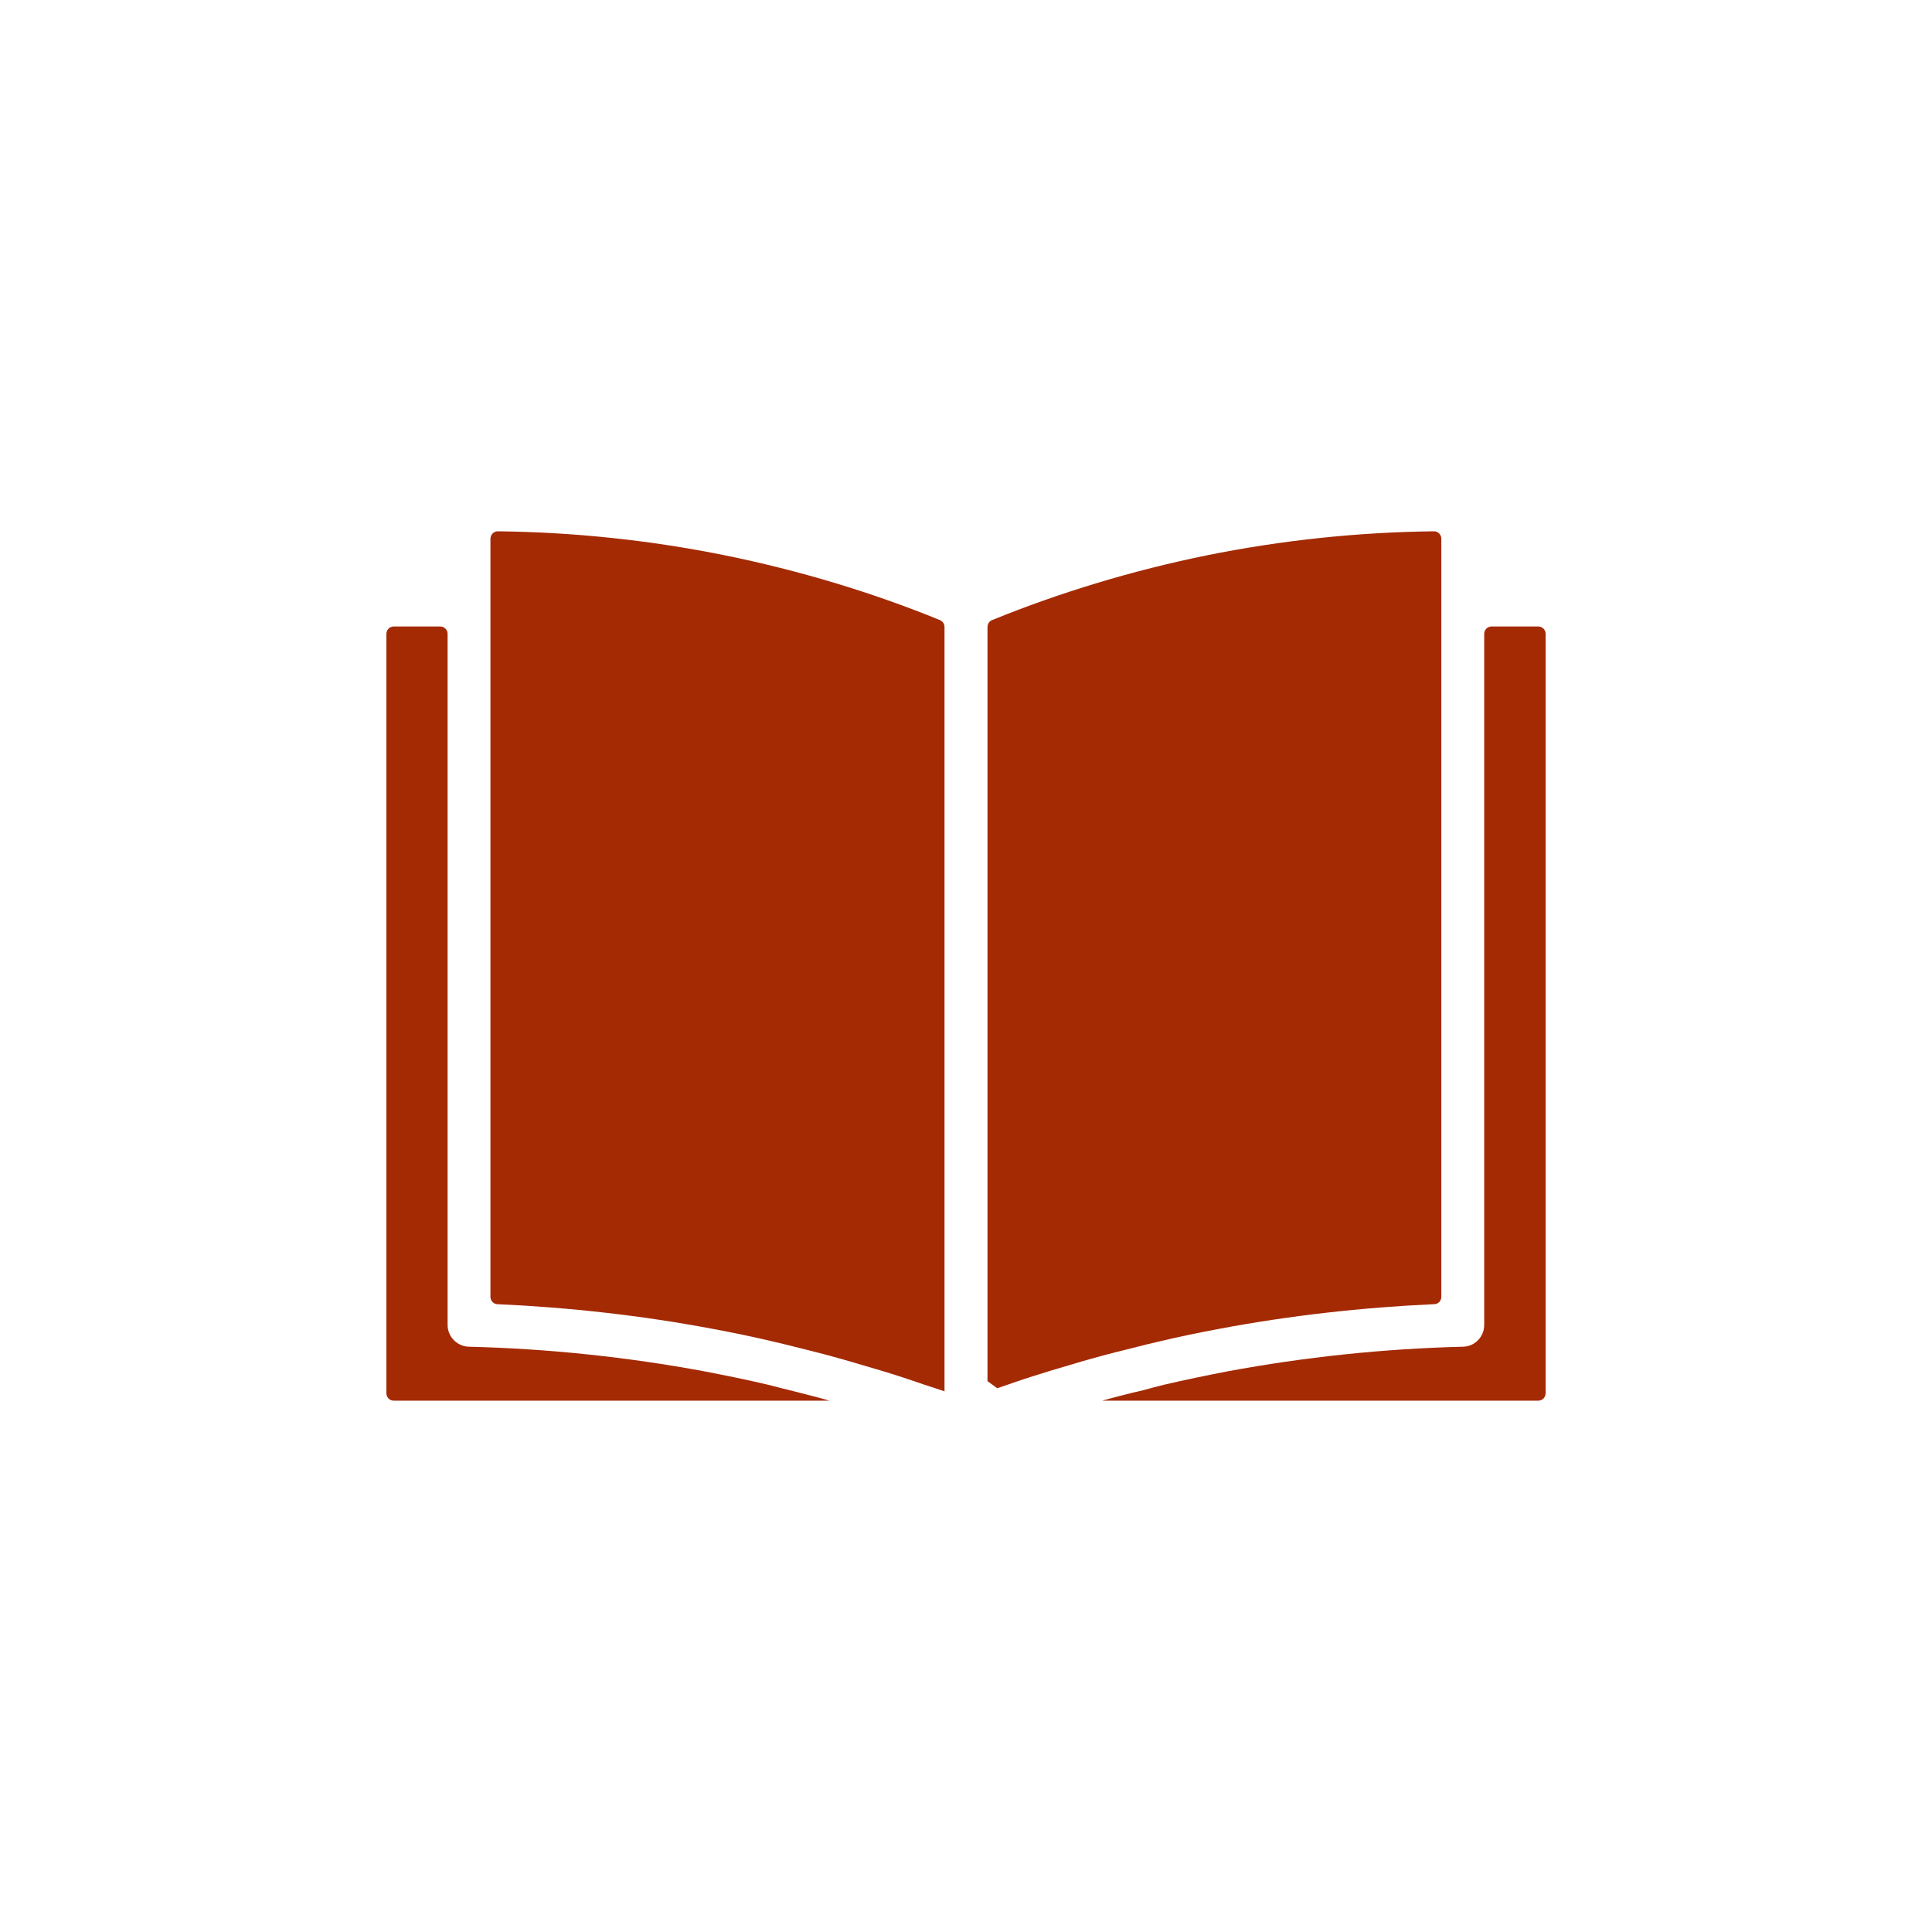
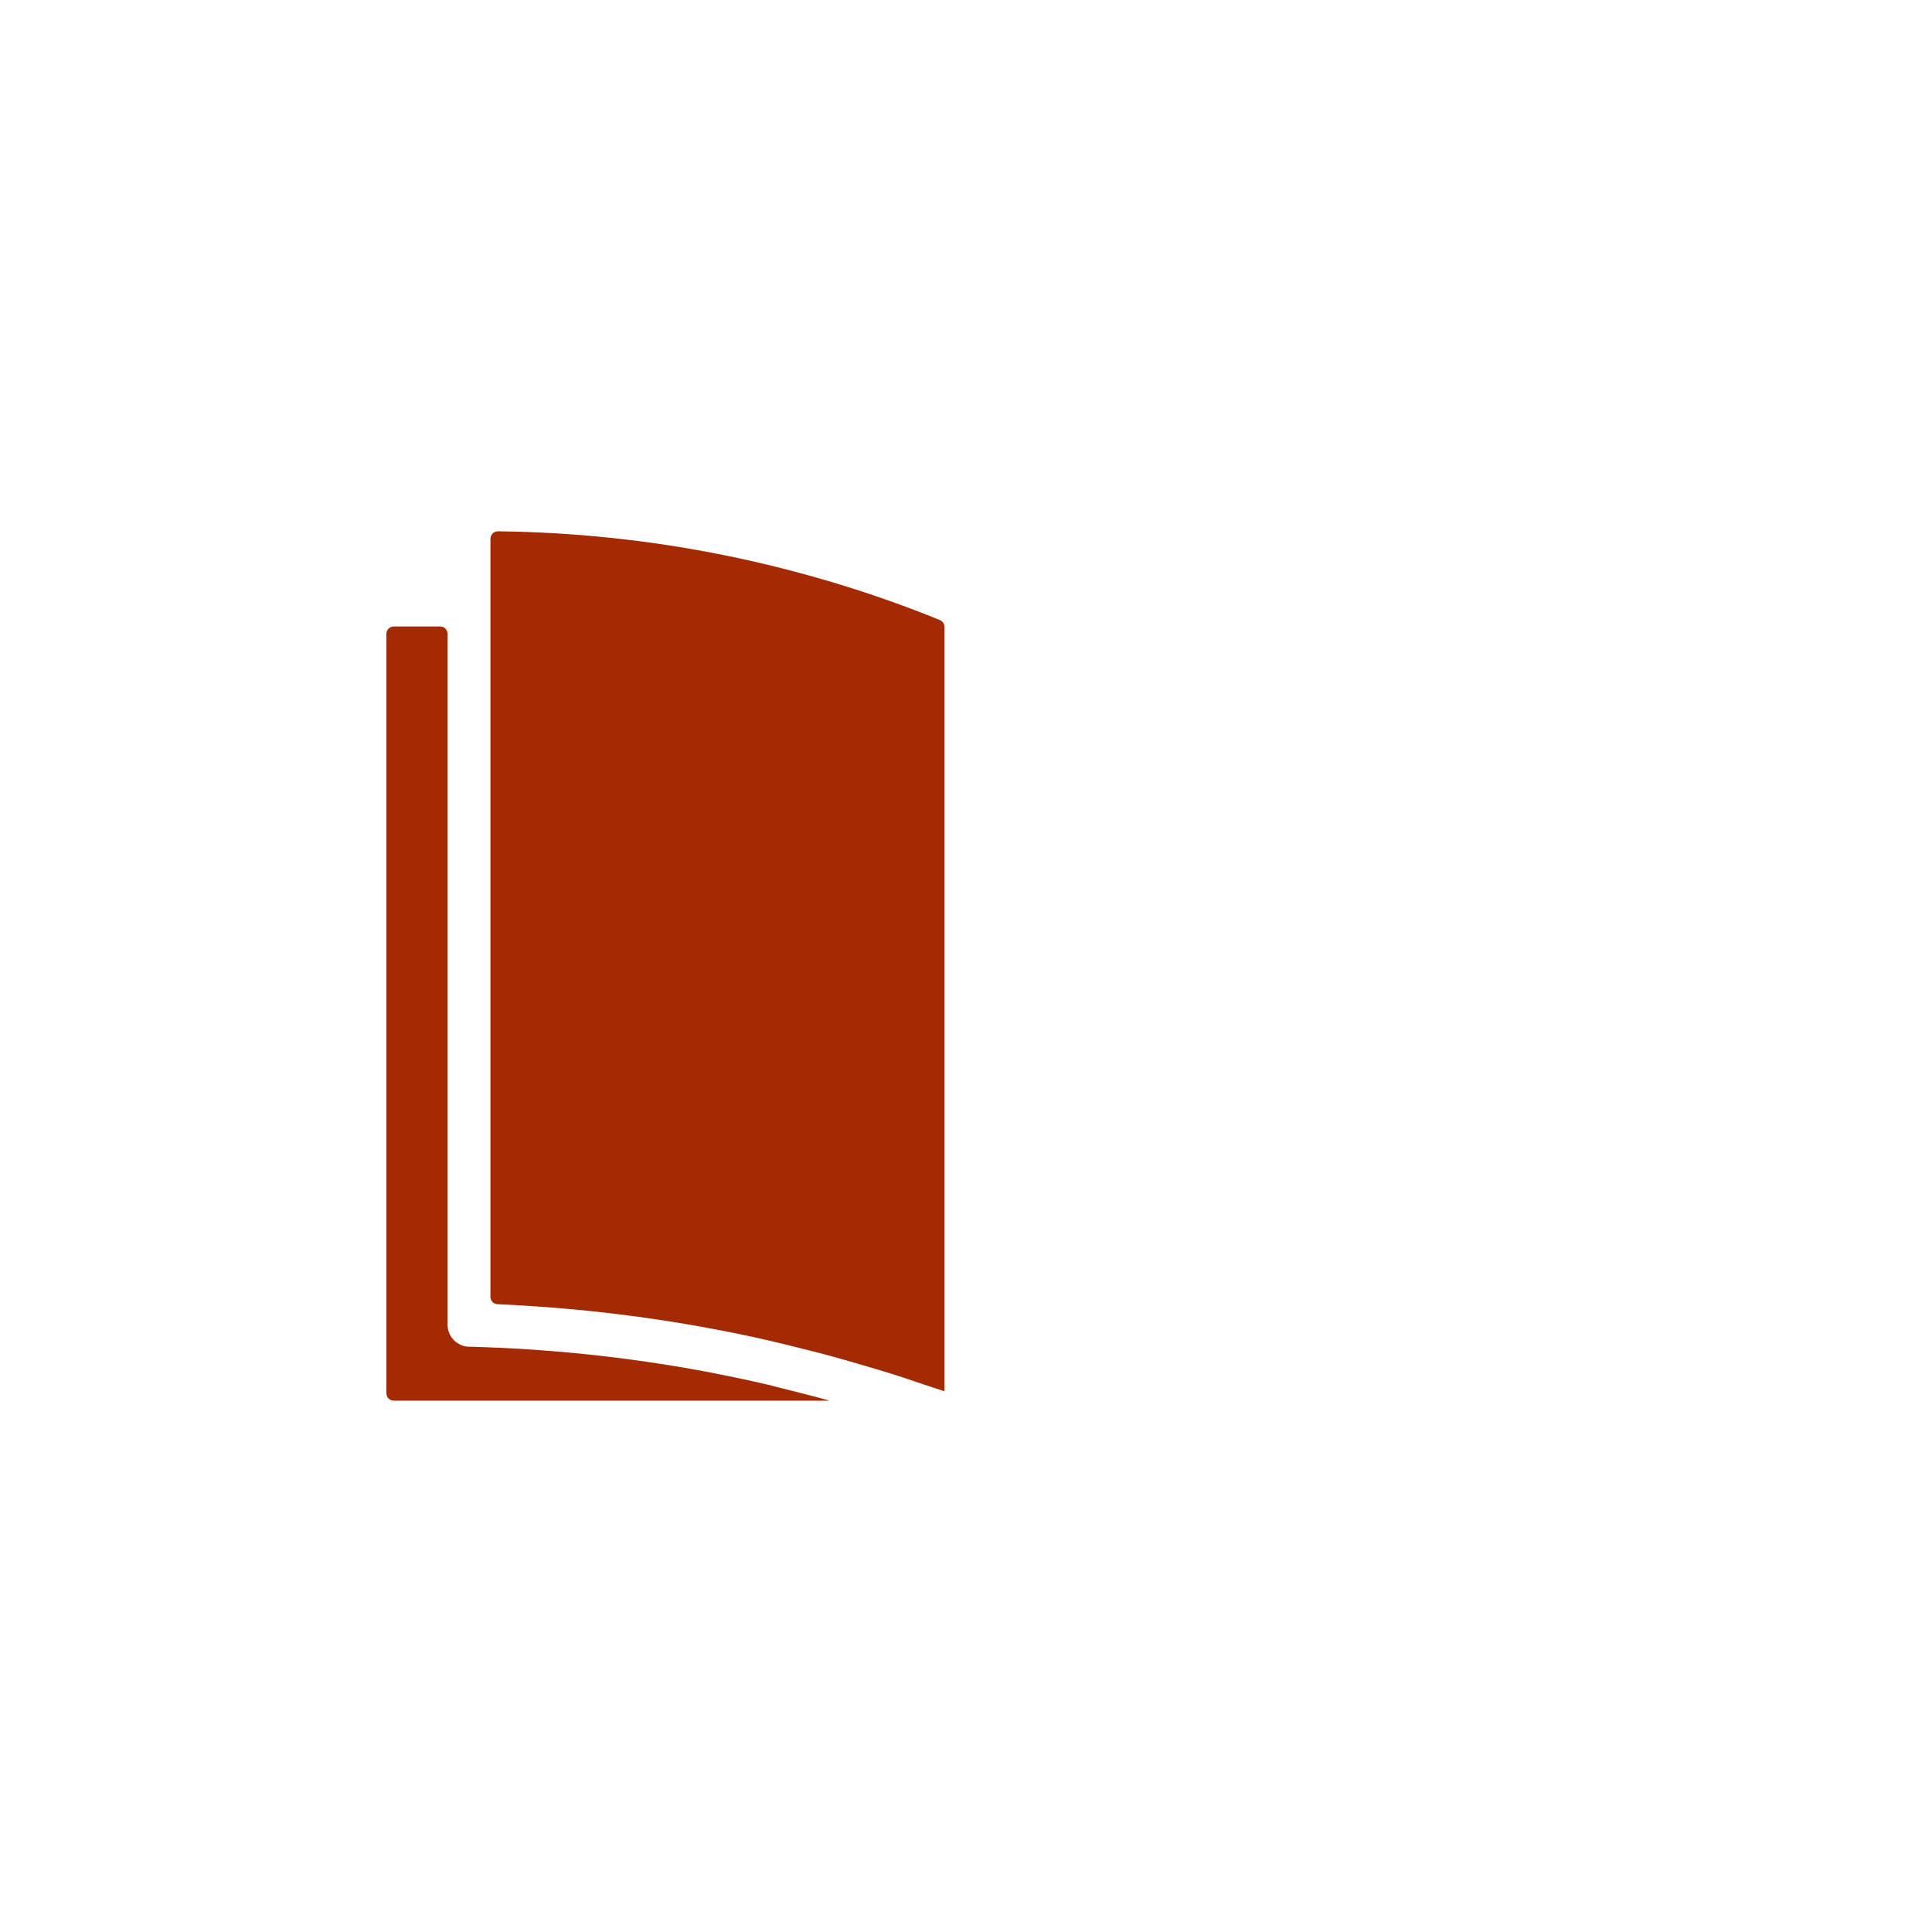
<svg xmlns="http://www.w3.org/2000/svg" width="40" height="40" viewBox="0 0 40 40" fill="none">
-   <path d="M32 13.123V28.847C32 28.931 31.933 28.999 31.85 28.999H22.822C23.107 28.918 23.396 28.846 23.685 28.779C23.822 28.742 23.96 28.702 24.098 28.67C24.538 28.567 24.978 28.477 25.422 28.391C27 28.098 28.645 27.922 30.298 27.882C30.538 27.873 30.729 27.675 30.729 27.431V13.123C30.729 13.039 30.796 12.971 30.879 12.971H31.85C31.933 12.971 32.001 13.039 32.001 13.123H32Z" fill="#A42A04" />
-   <path d="M29.841 11.154V26.851C29.841 26.932 29.778 26.998 29.699 27.001C28.195 27.069 26.702 27.238 25.259 27.509C24.823 27.59 24.387 27.68 23.956 27.784C23.814 27.815 23.676 27.851 23.534 27.887C23.245 27.959 22.952 28.031 22.663 28.112C22.494 28.157 22.33 28.207 22.165 28.256C21.903 28.333 21.641 28.41 21.379 28.495C21.13 28.573 20.89 28.66 20.647 28.742C20.553 28.673 20.54 28.664 20.445 28.595V12.981C20.445 12.918 20.483 12.861 20.54 12.838C21.956 12.262 23.448 11.812 24.978 11.499C26.533 11.185 28.112 11.018 29.688 11C29.772 10.999 29.841 11.069 29.841 11.154Z" fill="#A42A04" />
-   <path d="M19.46 12.838C19.517 12.862 19.555 12.918 19.555 12.981V28.806C19.413 28.757 19.27 28.712 19.133 28.667C18.959 28.608 18.79 28.549 18.621 28.495C18.359 28.41 18.097 28.333 17.835 28.257C17.666 28.207 17.501 28.158 17.337 28.113C17.048 28.032 16.755 27.959 16.466 27.887C16.324 27.851 16.181 27.815 16.043 27.784C15.608 27.68 15.172 27.59 14.737 27.509C13.293 27.238 11.804 27.069 10.297 27.002C10.217 26.998 10.154 26.932 10.154 26.851V11.154C10.155 11.069 10.224 10.999 10.308 11C11.888 11.018 13.467 11.185 15.017 11.499C16.552 11.812 18.048 12.262 19.46 12.838V12.838Z" fill="#A42A04" />
+   <path d="M19.46 12.838C19.517 12.862 19.555 12.918 19.555 12.981V28.806C19.413 28.757 19.27 28.712 19.133 28.667C18.959 28.608 18.79 28.549 18.621 28.495C18.359 28.41 18.097 28.333 17.835 28.257C17.666 28.207 17.501 28.158 17.337 28.113C17.048 28.032 16.755 27.959 16.466 27.887C16.324 27.851 16.181 27.815 16.043 27.784C15.608 27.68 15.172 27.59 14.737 27.509C13.293 27.238 11.804 27.069 10.297 27.002C10.217 26.998 10.154 26.932 10.154 26.851V11.154C10.155 11.069 10.224 10.999 10.308 11C11.888 11.018 13.467 11.185 15.017 11.499C16.552 11.812 18.048 12.262 19.46 12.838V12.838" fill="#A42A04" />
  <path d="M17.173 28.999H8.15C8.067 28.999 8 28.931 8 28.847V13.123C8 13.039 8.067 12.971 8.15 12.971H9.117C9.199 12.971 9.267 13.039 9.267 13.123V27.431C9.267 27.674 9.462 27.873 9.702 27.882C11.356 27.922 12.996 28.098 14.578 28.391C15.018 28.476 15.463 28.566 15.903 28.67C16.04 28.702 16.174 28.742 16.311 28.773C16.6 28.846 16.889 28.918 17.174 28.999L17.173 28.999Z" fill="#A42A04" />
</svg>